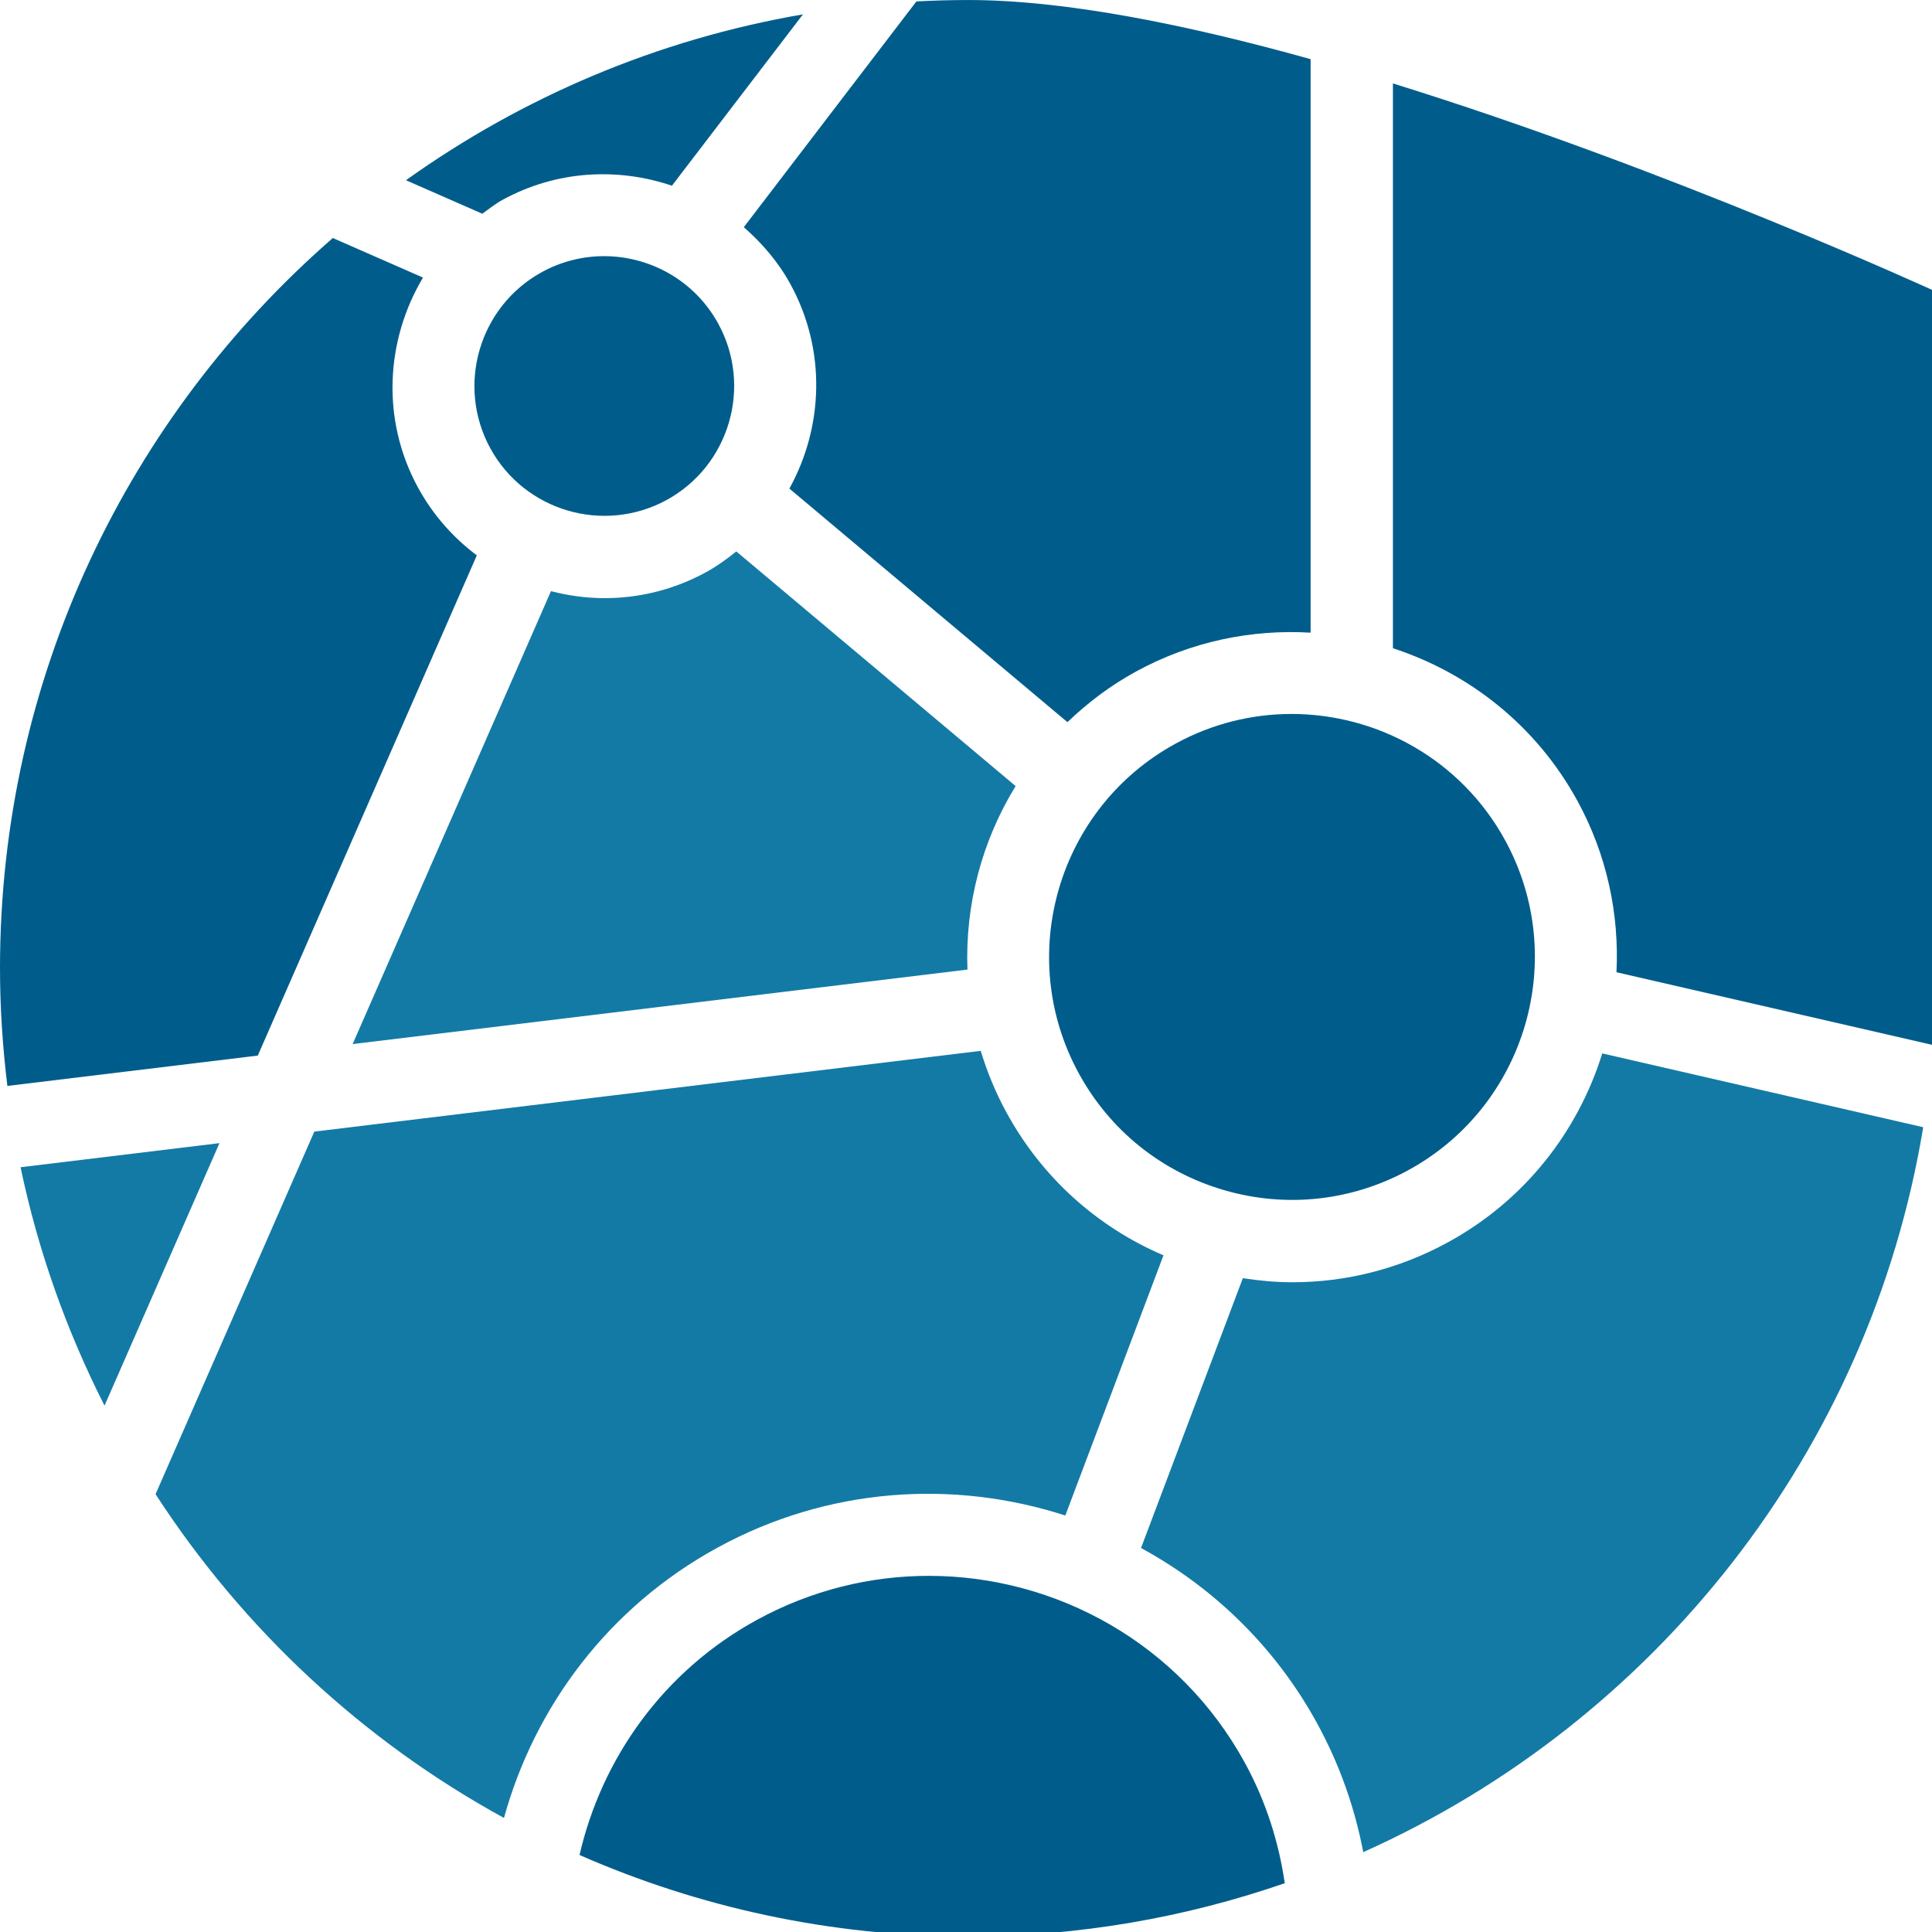
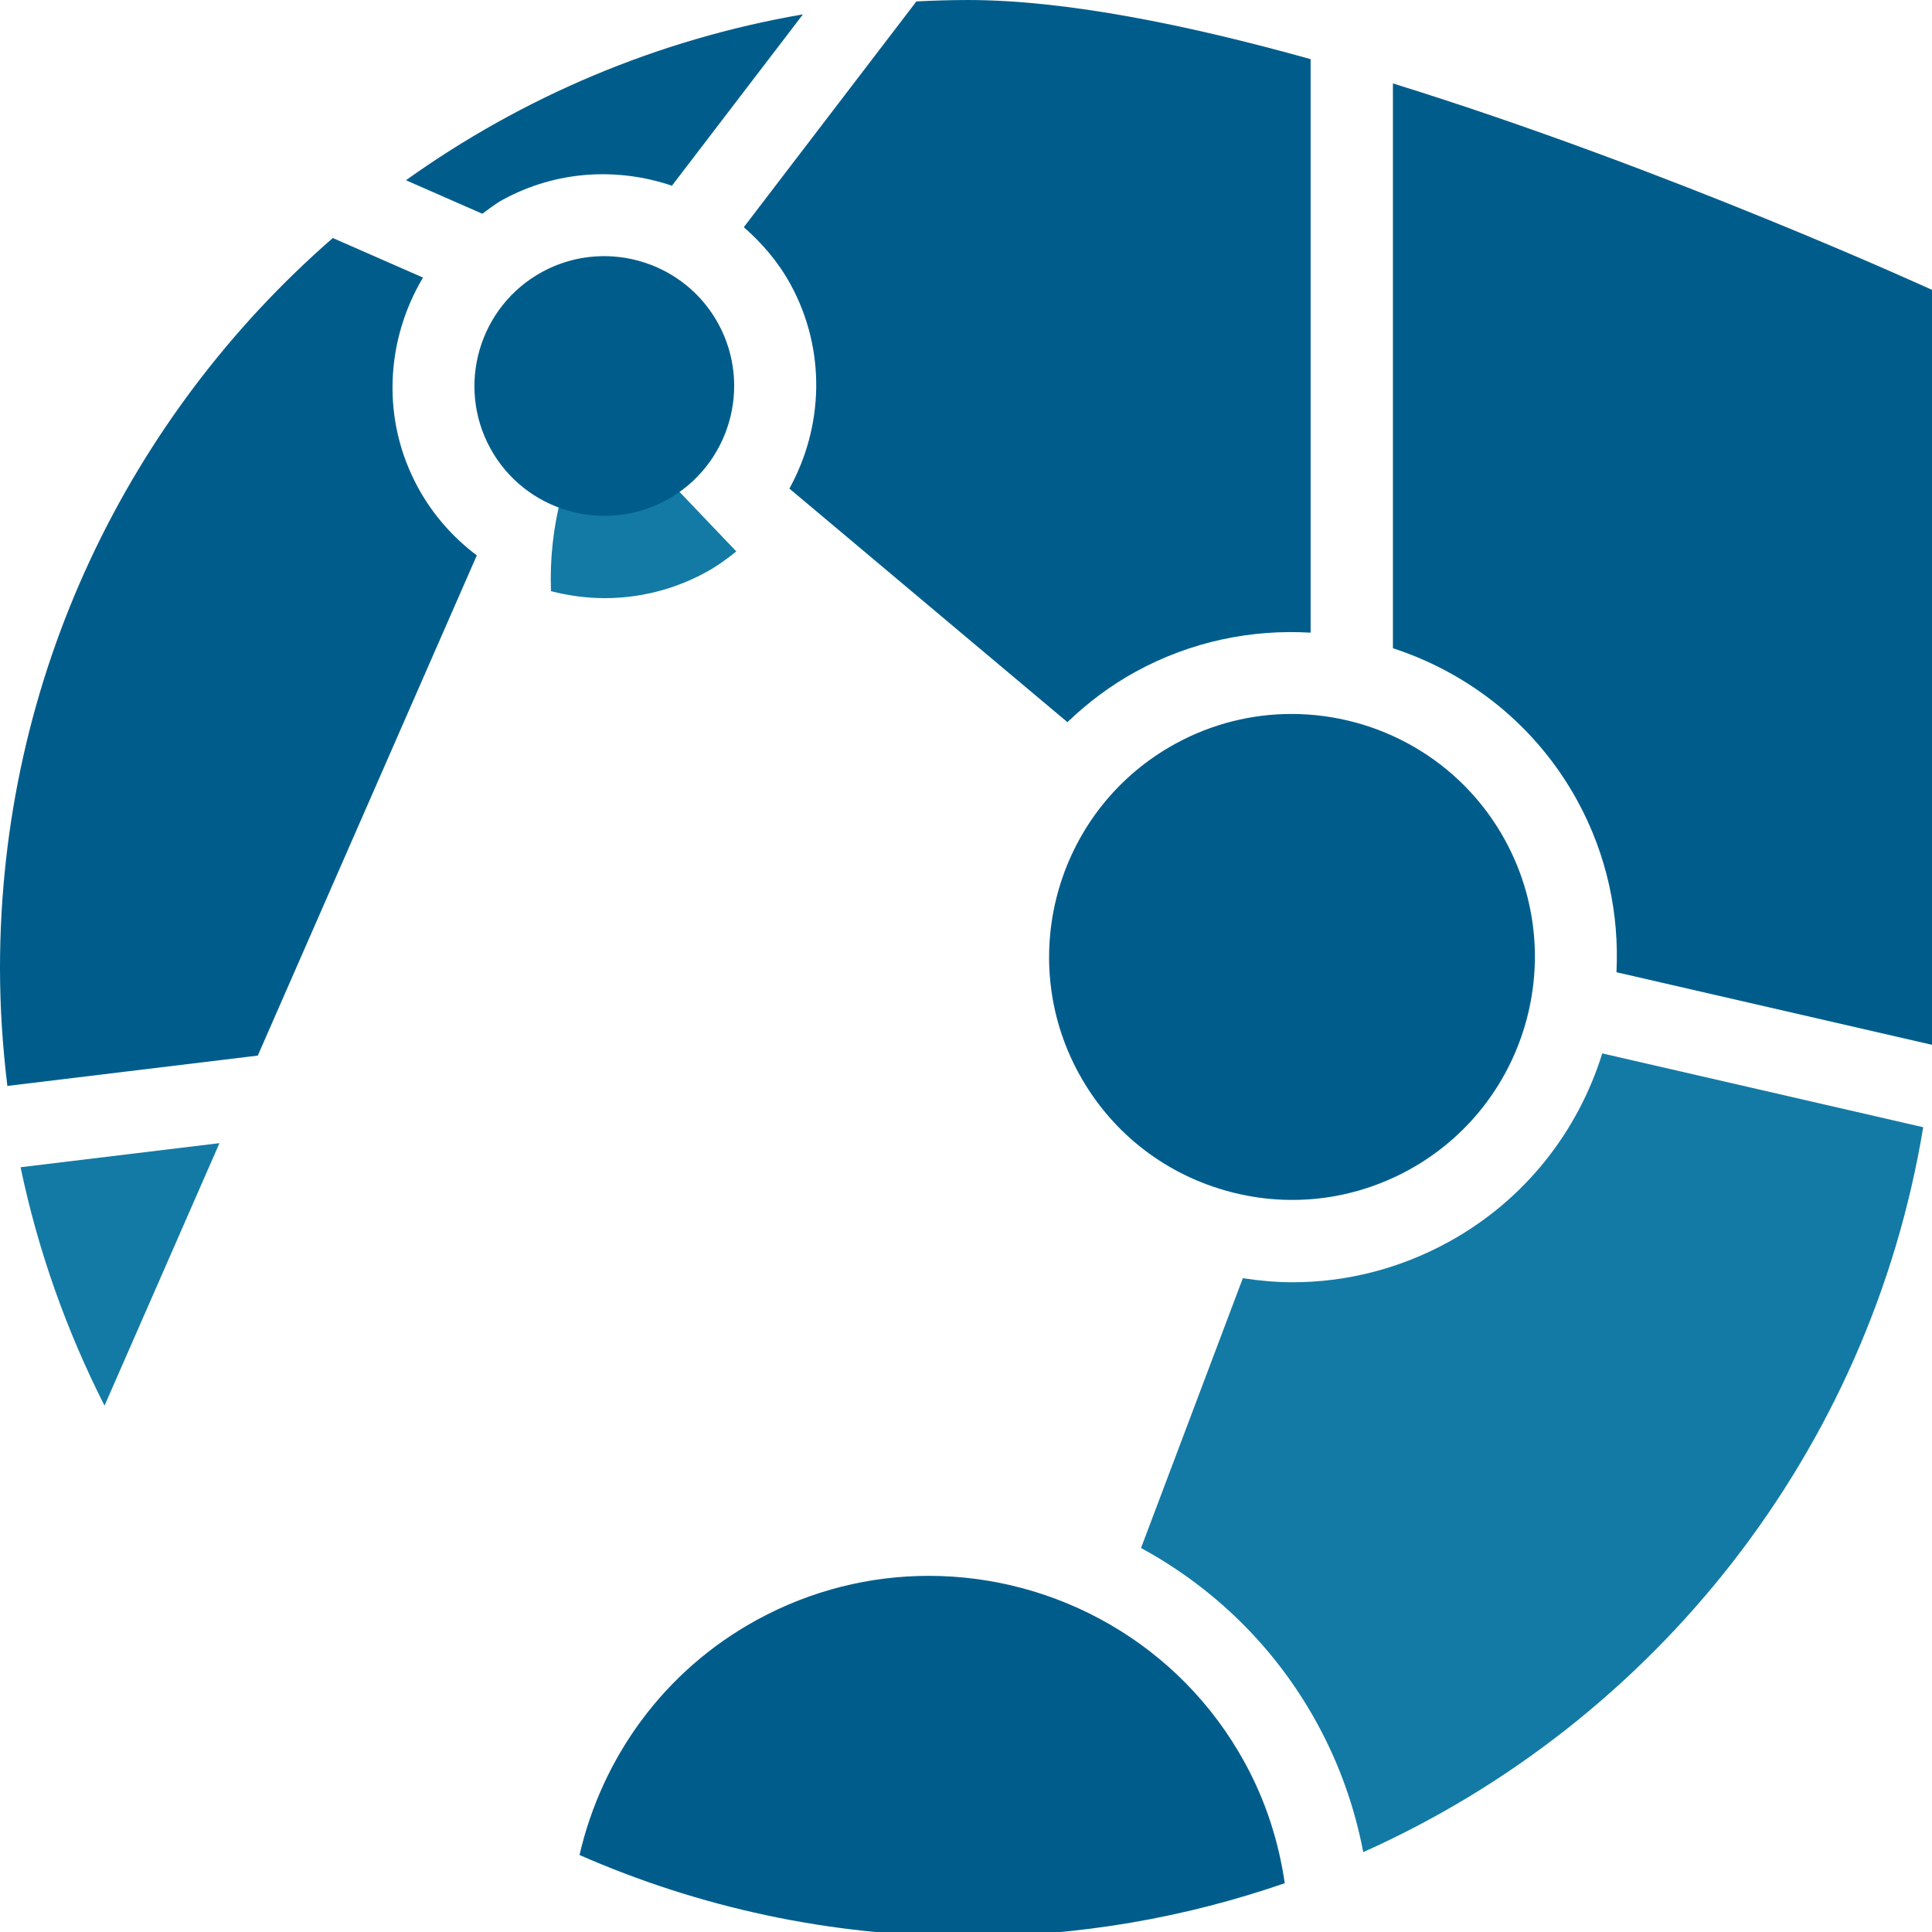
<svg xmlns="http://www.w3.org/2000/svg" xmlns:xlink="http://www.w3.org/1999/xlink" width="32" height="32" enable-background="new 0 0 164 164" version="1.1" viewBox="0 0 32 32" xml:space="preserve">
  <g transform="matrix(.196 0 0 .196 0 -.016)">
    <defs>
      <rect id="SVGID_1_" width="164" height="164" />
    </defs>
    <clipPath id="SVGID_2_">
      <use overflow="visible" xlink:href="#SVGID_1_" />
    </clipPath>
    <path d="m35.335 41.303c-3.153-5.767-2.732-12.489 0.41-17.764l-7.621-3.343c-17.224 15-28.124 37.073-28.124 61.706 0 3.369 0.227 6.684 0.623 9.947l21.162-2.564 18.509-42.271c-1.982-1.489-3.693-3.398-4.959-5.711" clip-path="url(#SVGID_2_)" fill="#005d8b" />
    <path d="m18.546 96.684-16.808 2.036c1.484 7.1 3.901 13.853 7.095 20.146z" clip-path="url(#SVGID_2_)" fill="#137aa5" />
    <path d="m119.03 98.958c9.932-5.432 13.595-17.932 8.163-27.865-3.726-6.814-10.78-10.677-18.049-10.677-3.327 0-6.698 0.808-9.816 2.516-9.93 5.428-13.591 17.931-8.159 27.865 2.632 4.811 6.978 8.307 12.24 9.848 5.259 1.542 10.813 0.94 15.621-1.687" clip-path="url(#SVGID_2_)" fill="#005d8b" />
    <path d="m117.71 54.861c6.423 2.096 12.102 6.517 15.591 12.897 2.513 4.596 3.54 9.6 3.3 14.484l26.759 6.154c0.169-2.145 0.28-4.307 0.28-6.495v-57.154s-22.44-10.325-45.93-17.615z" clip-path="url(#SVGID_2_)" fill="#005d8b" />
-     <path d="m62.223 46.682c-0.797 0.636-1.627 1.244-2.551 1.75-2.723 1.49-5.668 2.196-8.573 2.196-1.537 0-3.061-0.206-4.538-0.591l-16.76 38.275 51.954-6.295c-0.205-5.46 1.217-10.868 4.072-15.507z" clip-path="url(#SVGID_2_)" fill="#137aa5" />
+     <path d="m62.223 46.682c-0.797 0.636-1.627 1.244-2.551 1.75-2.723 1.49-5.668 2.196-8.573 2.196-1.537 0-3.061-0.206-4.538-0.591c-0.205-5.46 1.217-10.868 4.072-15.507z" clip-path="url(#SVGID_2_)" fill="#137aa5" />
    <path d="m135.4 89.101c-2.045 6.573-6.522 12.399-13.025 15.954-4.101 2.244-8.603 3.385-13.147 3.385-1.4 0-2.803-0.128-4.2-0.345l-8.604 22.802c6.079 3.309 11.322 8.312 14.883 14.822 1.91 3.493 3.187 7.162 3.896 10.878 24.616-11.019 42.786-33.829 47.32-61.258z" clip-path="url(#SVGID_2_)" fill="#137aa5" />
    <path d="m56.334 42.335c5.31-2.906 7.269-9.587 4.364-14.9-1.992-3.643-5.764-5.707-9.65-5.707-1.778 0-3.58 0.431-5.246 1.341-5.312 2.906-7.271 9.587-4.366 14.9 2.904 5.309 9.585 7.258 14.898 4.366" clip-path="url(#SVGID_2_)" fill="#005d8b" />
-     <path d="m60.627 130.87c9.364-5.123 19.968-5.768 29.398-2.718l8.296-21.987c-5.627-2.41-10.267-6.585-13.249-12.038-0.93-1.699-1.654-3.456-2.195-5.242l-56.315 6.824-13.417 30.641c7.382 11.383 17.501 20.821 29.444 27.36 2.597-9.407 8.821-17.801 18.038-22.84" clip-path="url(#SVGID_2_)" fill="#137aa5" />
    <g fill="#005d8b">
      <path d="m40.757 18.143c0.562-0.398 1.089-0.833 1.708-1.171 4.566-2.501 9.736-2.746 14.319-1.198l11.07-14.479c-12.352 2.124-23.751 7.016-33.548 14.017z" clip-path="url(#SVGID_2_)" />
      <path d="m78.491 133.25c-4.924 0-9.911 1.198-14.527 3.721-7.915 4.329-13.109 11.7-14.99 19.87 10.056 4.413 21.159 6.88 32.844 6.88 9.372 0 18.366-1.597 26.752-4.498-0.506-3.473-1.589-6.915-3.368-10.169-5.514-10.083-15.954-15.804-26.711-15.804" clip-path="url(#SVGID_2_)" />
      <path d="m66.799 24.101c3.053 5.583 2.778 12.074-0.091 17.27l23.495 19.736c1.706-1.633 3.625-3.091 5.794-4.276 4.682-2.558 9.786-3.579 14.757-3.285v-48.466c-10.491-2.931-20.772-4.997-28.936-4.997-1.469 0-2.927 0.043-4.377 0.119l-14.585 19.078c1.536 1.346 2.906 2.926 3.943 4.821" clip-path="url(#SVGID_2_)" />
    </g>
  </g>
</svg>